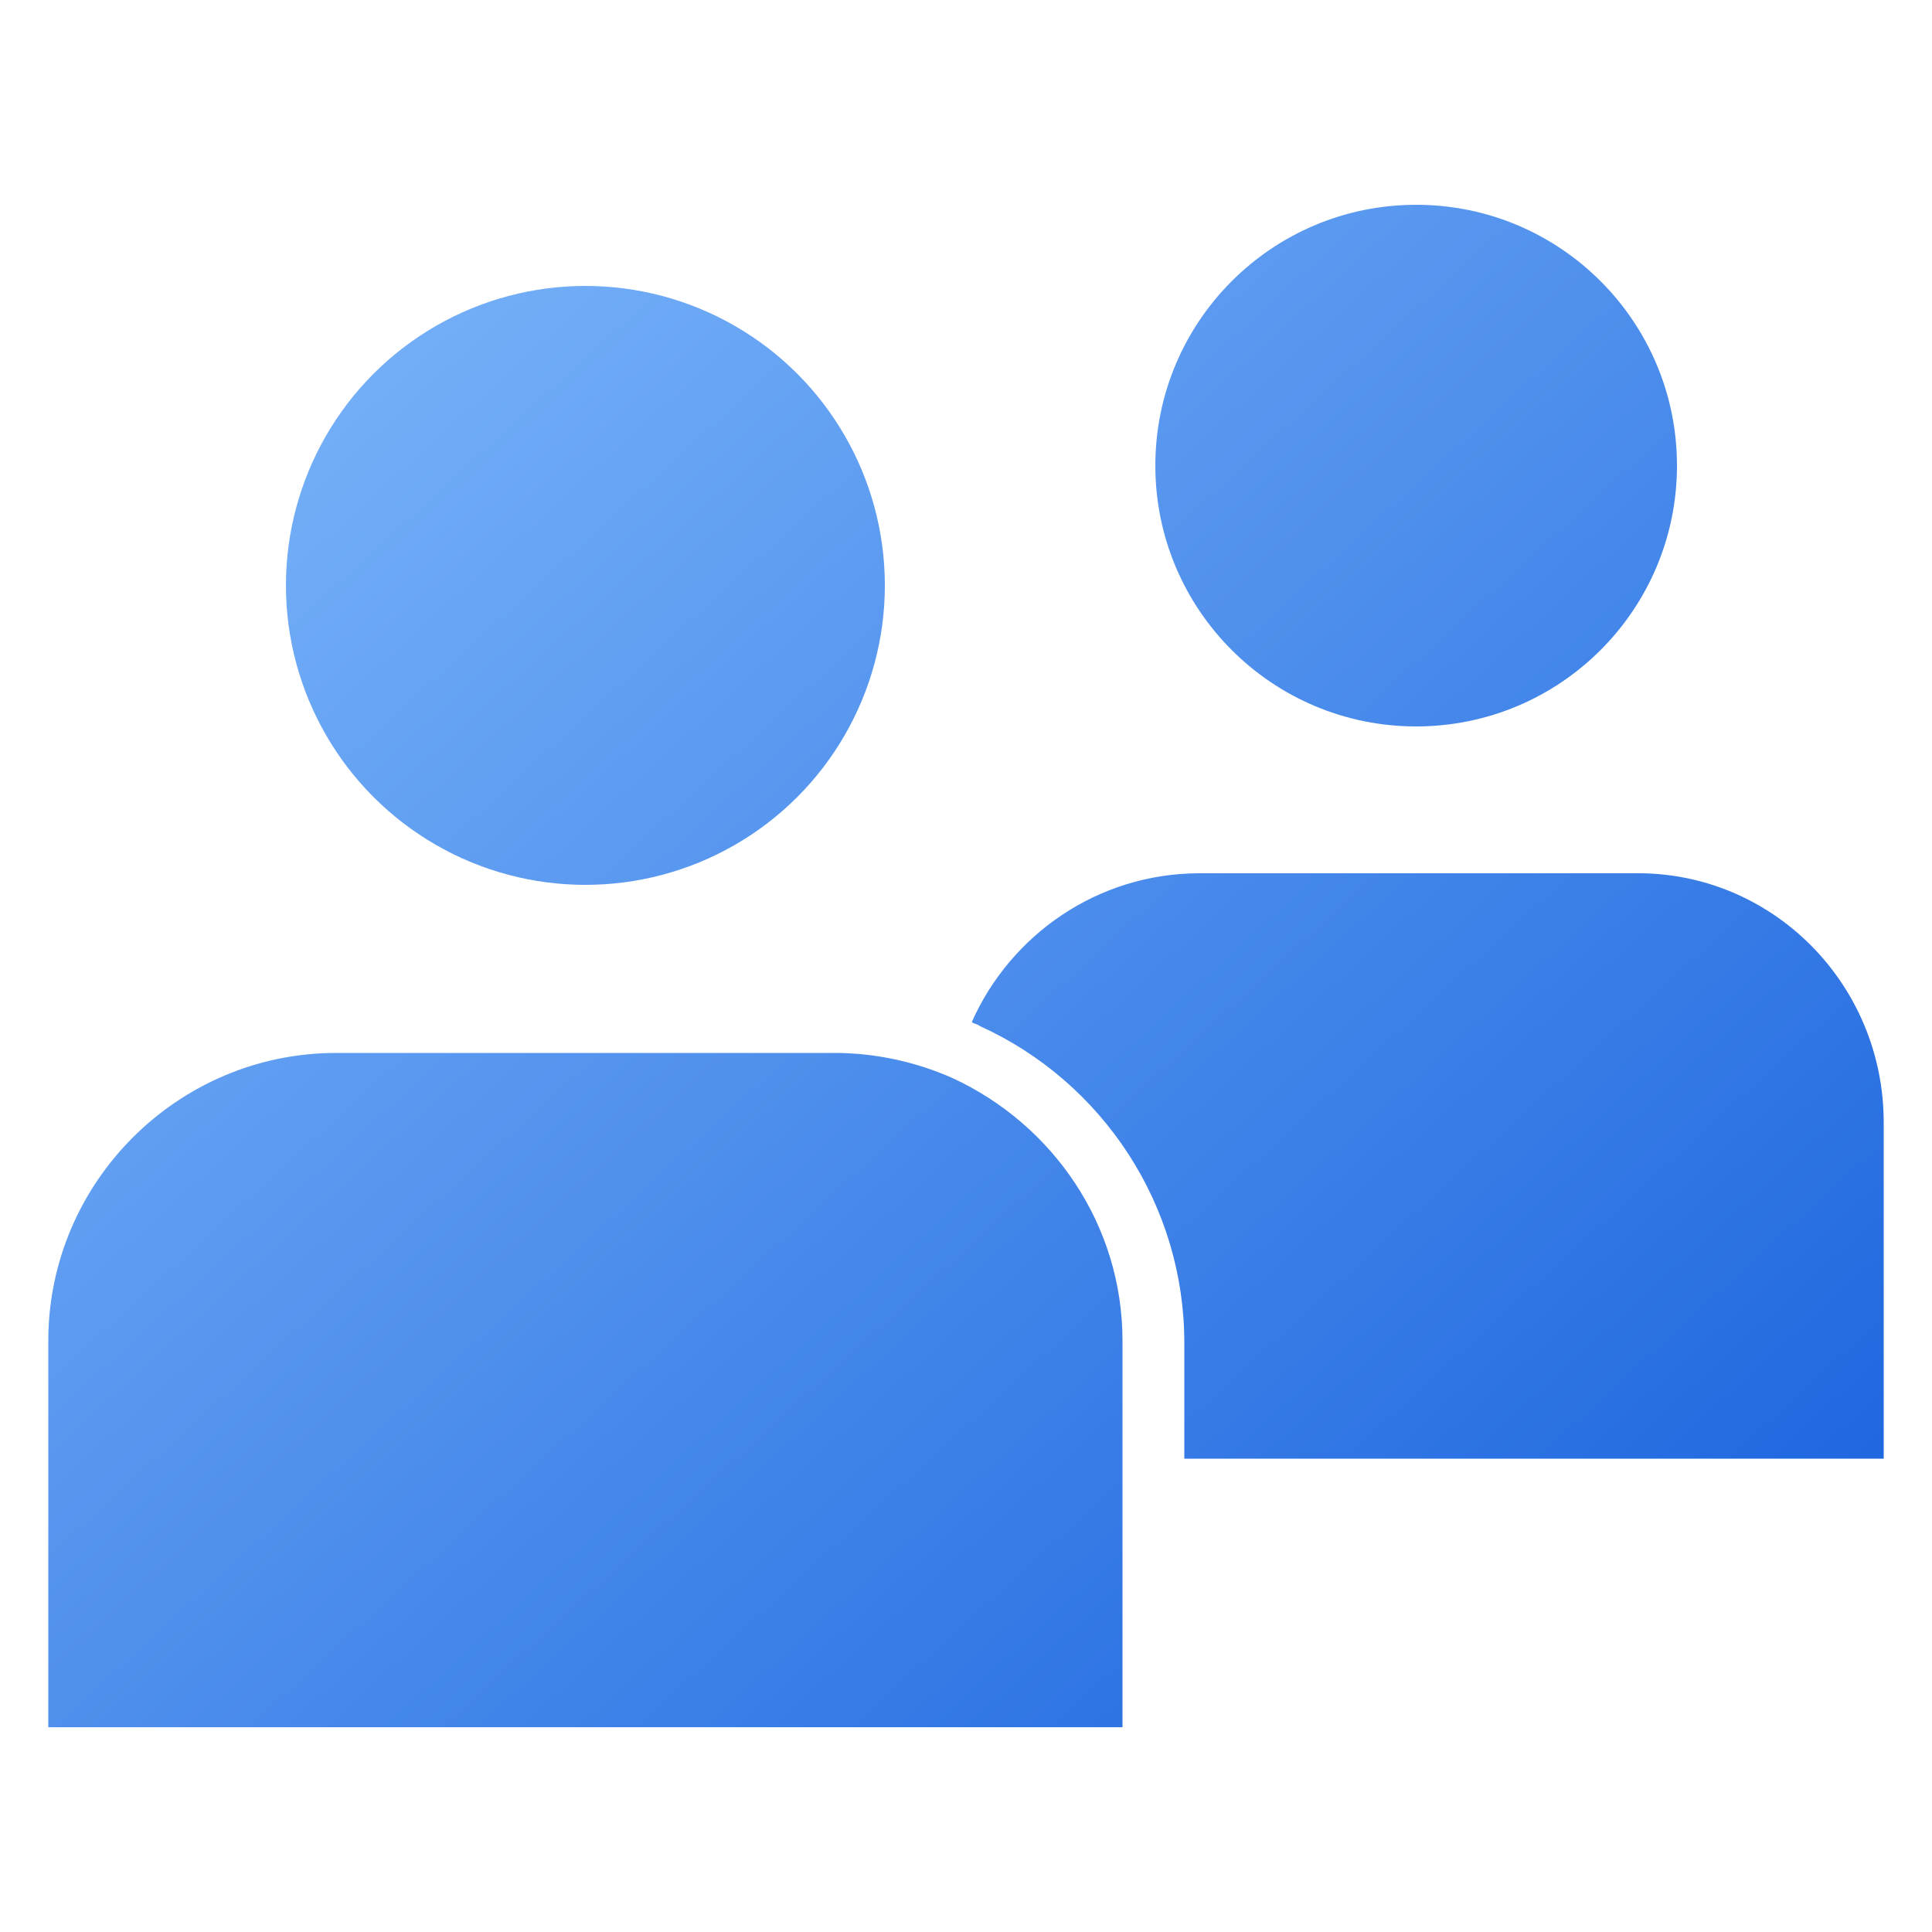
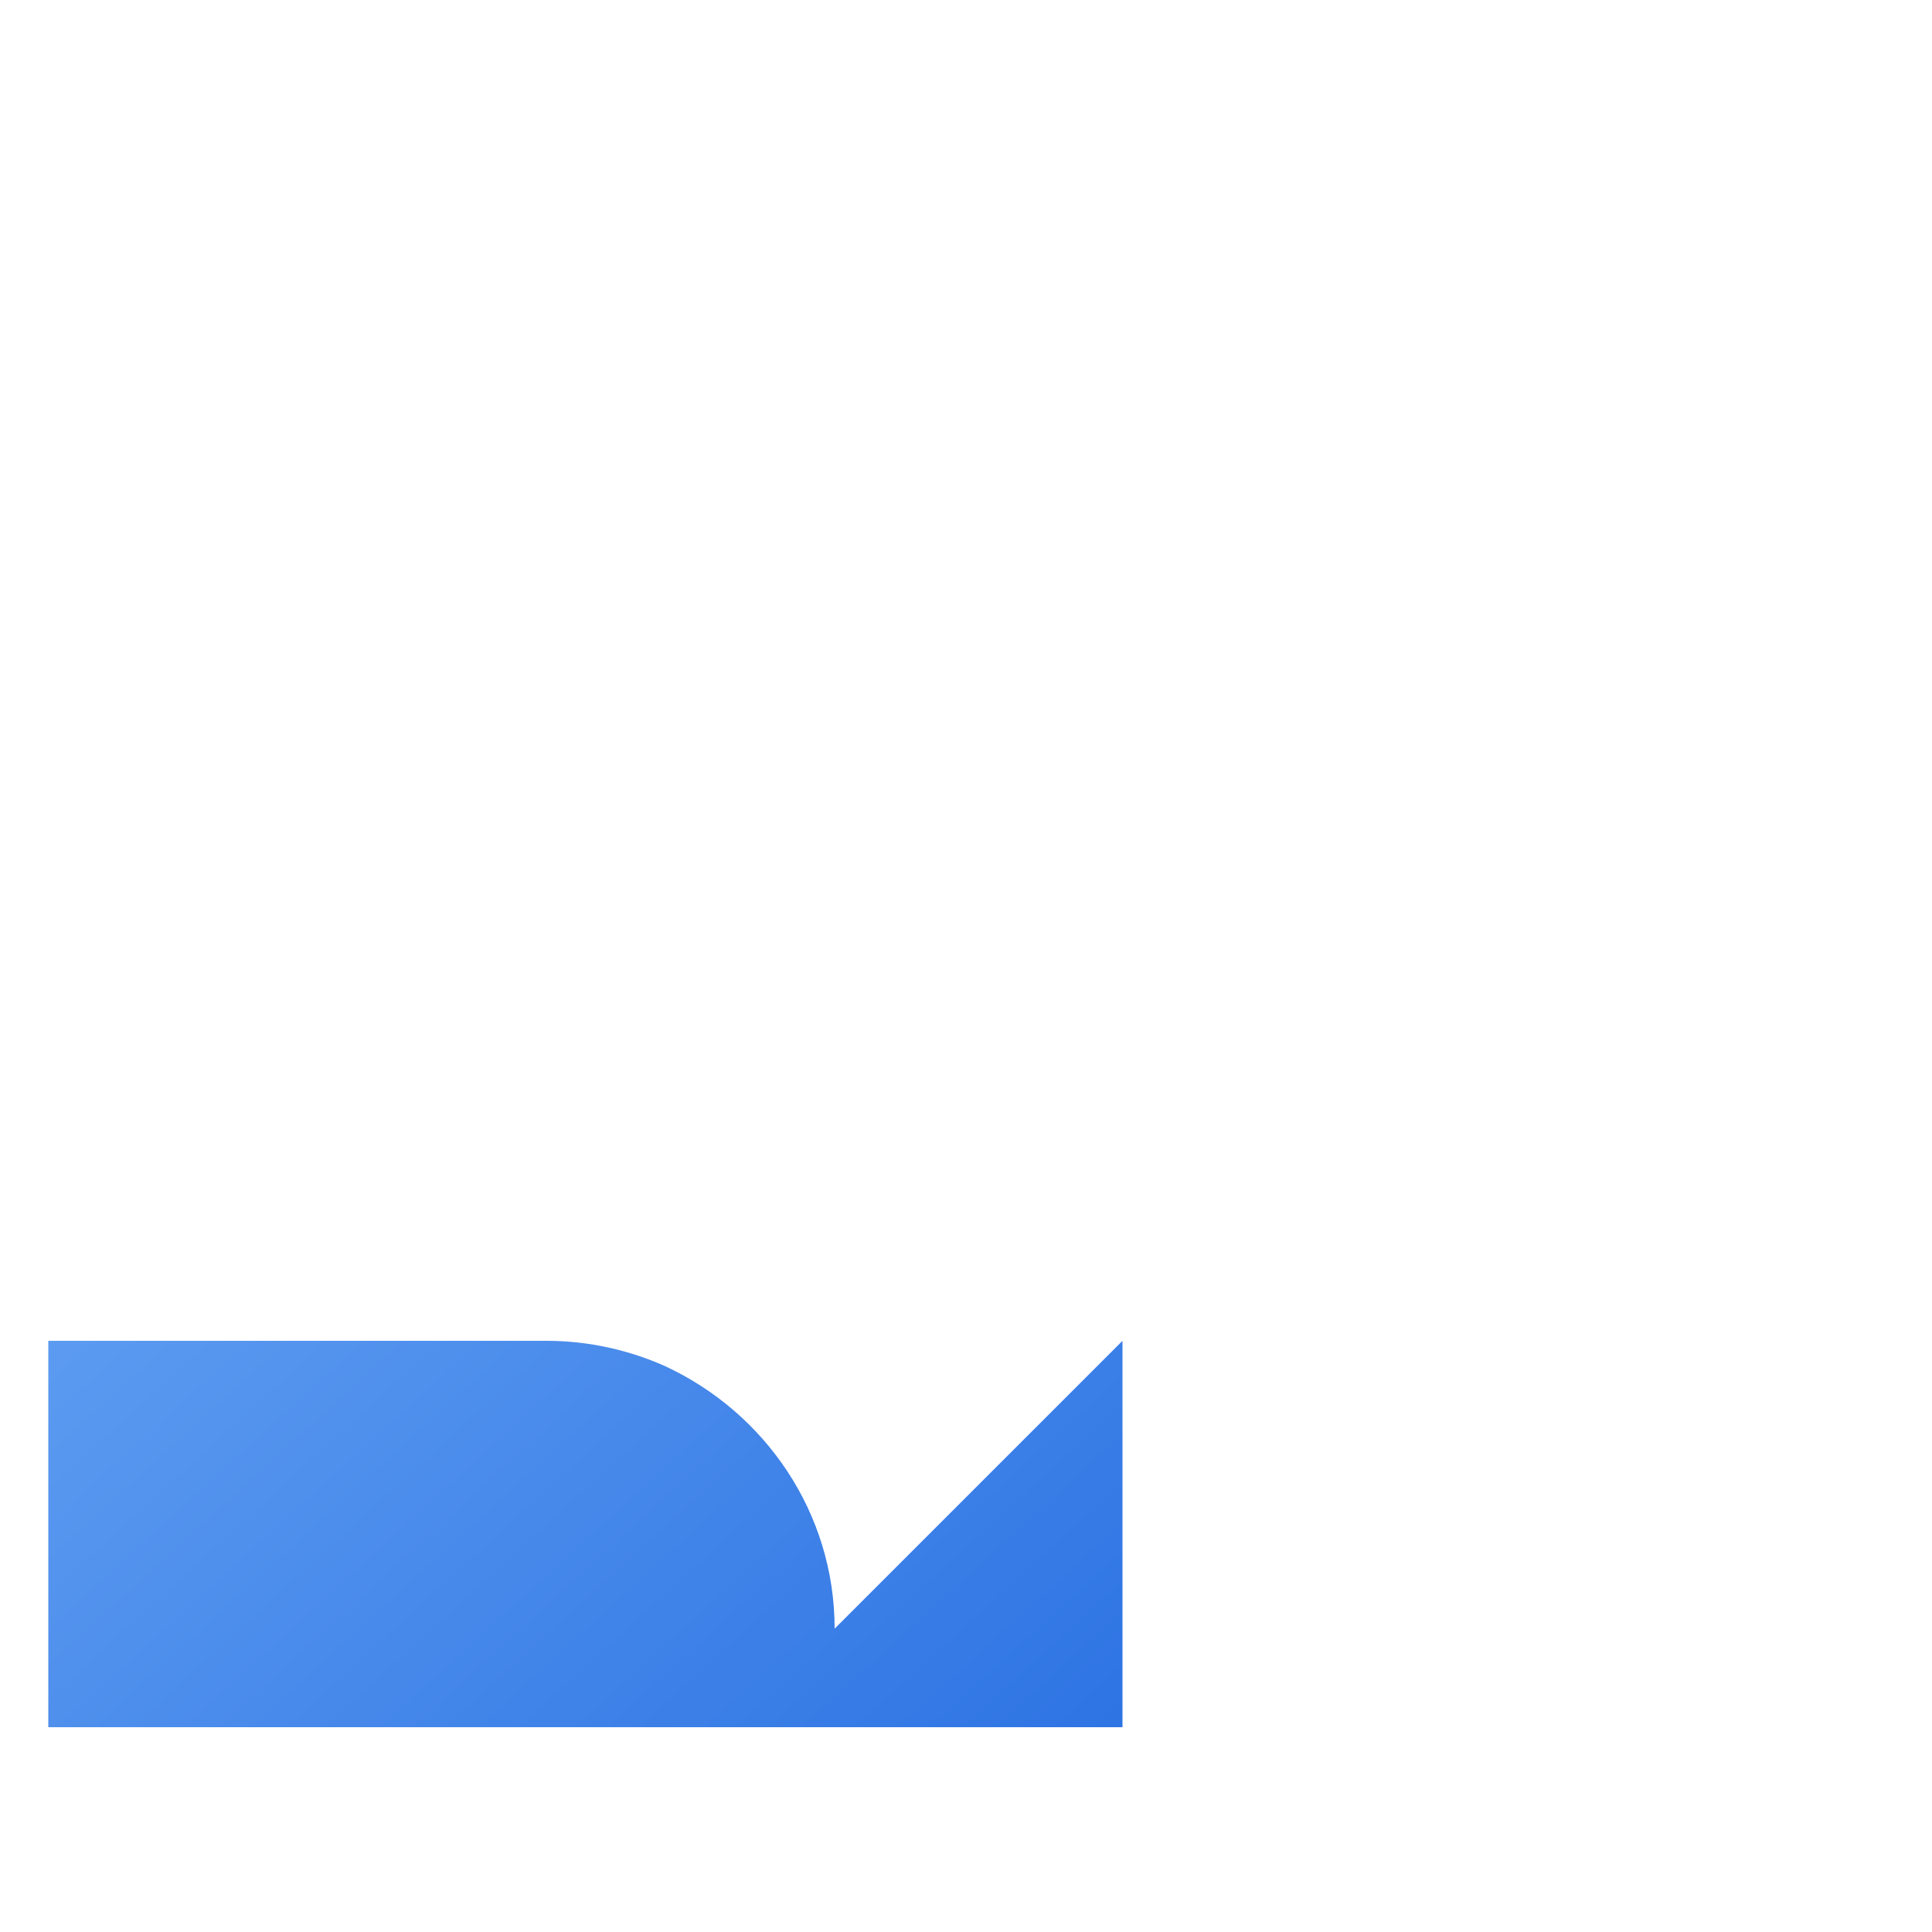
<svg xmlns="http://www.w3.org/2000/svg" xmlns:xlink="http://www.w3.org/1999/xlink" version="1.1" width="512" height="512" x="0" y="0" viewBox="0 0 100 100" style="enable-background:new 0 0 512 512" xml:space="preserve" class="">
  <g>
    <linearGradient id="a">
      <stop stop-opacity="1" stop-color="#8ec5ff" offset="0" />
      <stop stop-opacity="1" stop-color="#155fdc" offset="1" />
    </linearGradient>
    <linearGradient xlink:href="#a" id="b" x1="-24.01" x2="68.006" y1="17.012" y2="117.852" gradientUnits="userSpaceOnUse" />
    <linearGradient xlink:href="#a" id="c" x1="-.992" x2="91.025" y1="-3.992" y2="96.848" gradientUnits="userSpaceOnUse" />
    <linearGradient xlink:href="#a" id="d" x1="8.885" x2="100.902" y1="-13.005" y2="87.835" gradientUnits="userSpaceOnUse" />
    <linearGradient xlink:href="#a" id="e" x1="25.558" x2="117.575" y1="-28.22" y2="72.621" gradientUnits="userSpaceOnUse" />
-     <path fill="url(#b)" d="M58.1 69.4v20H2.5v-20c0-8.2 6.7-14.9 14.9-14.9h25.8c2.2 0 4.3.5 6.1 1.3 5.2 2.4 8.8 7.6 8.8 13.6z" opacity="1" data-original="url(#b)" />
-     <circle cx="30.3" cy="30.3" r="15.5" fill="url(#c)" opacity="1" data-original="url(#c)" />
-     <path fill="url(#d)" d="M97.5 58.1v17.4H61.3v-6c0-7.1-4.2-13.5-10.6-16.4-.1-.1-.3-.1-.4-.2 2-4.5 6.5-7.7 11.8-7.7h22.5c7.1-.1 12.9 5.7 12.9 12.9z" opacity="1" data-original="url(#d)" />
-     <circle cx="73.3" cy="24.1" r="13.5" fill="url(#e)" opacity="1" data-original="url(#e)" />
+     <path fill="url(#b)" d="M58.1 69.4v20H2.5v-20h25.8c2.2 0 4.3.5 6.1 1.3 5.2 2.4 8.8 7.6 8.8 13.6z" opacity="1" data-original="url(#b)" />
  </g>
</svg>